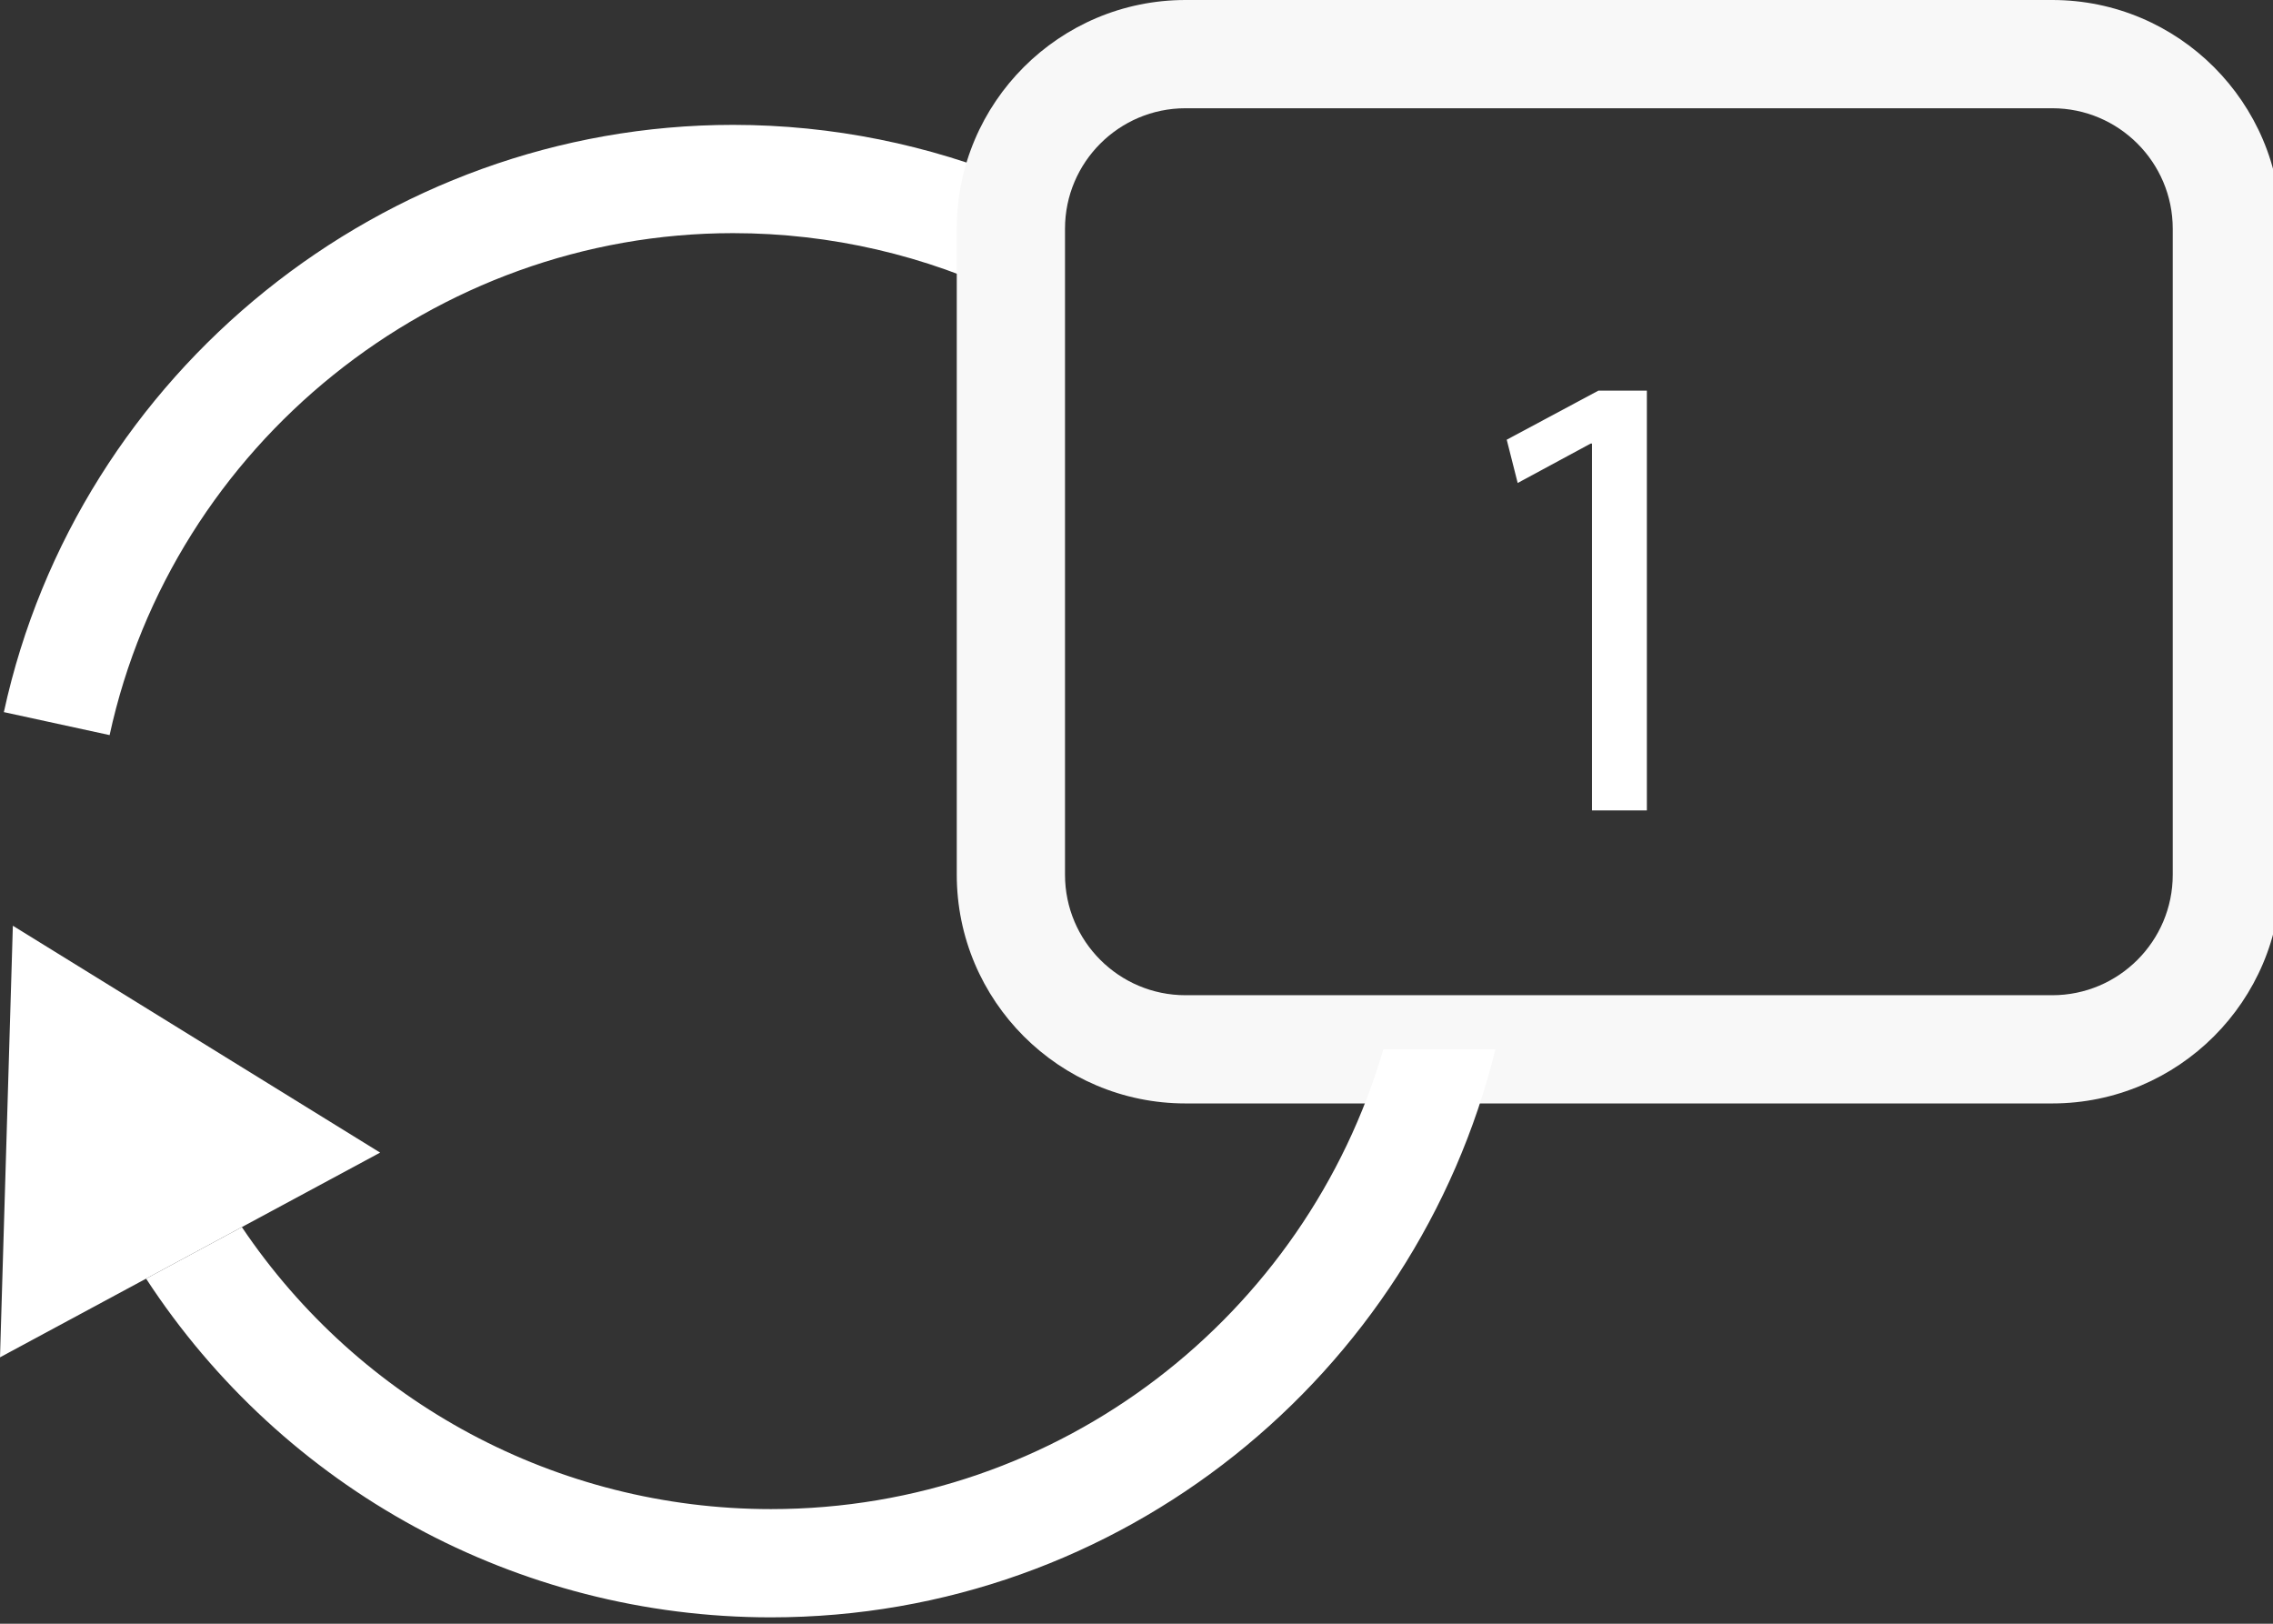
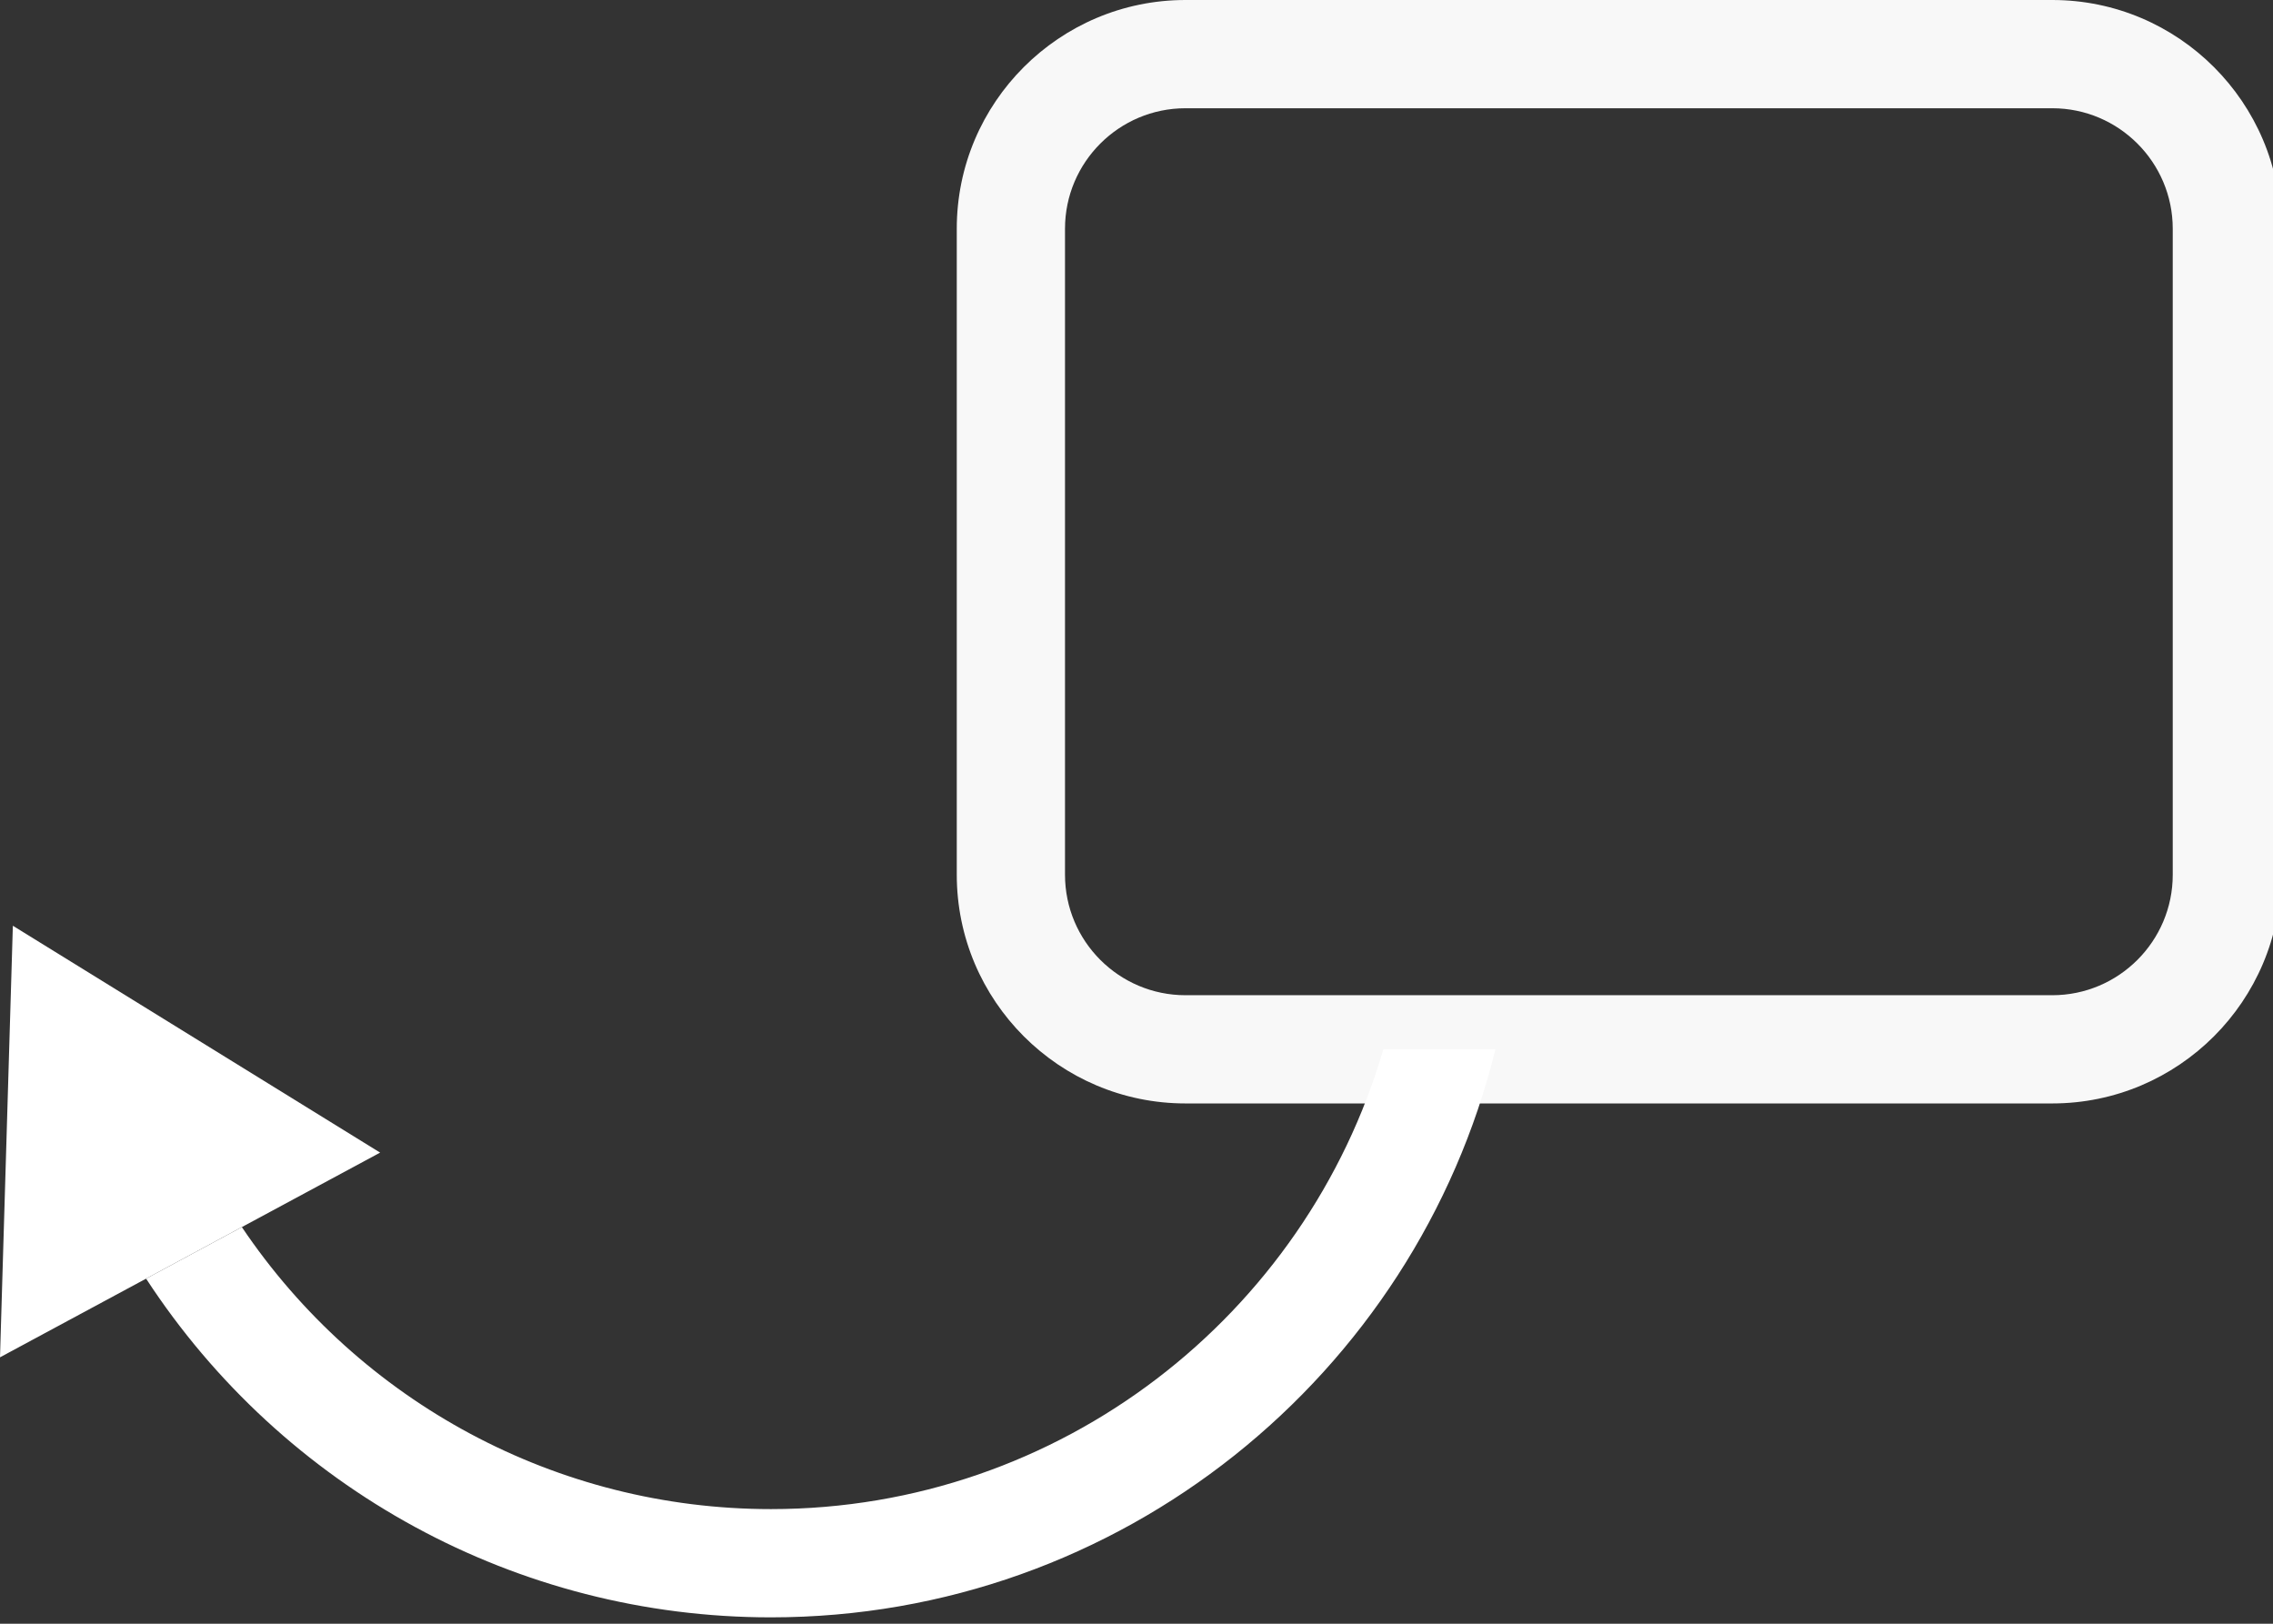
<svg xmlns="http://www.w3.org/2000/svg" version="1.1" x="0px" y="0px" width="84px" height="60px" viewBox="0 0 84 60" overflow="visible" enable-background="new 0 0 84 60" xml:space="preserve">
  <rect x="0" y="0" width="84" height="60" fill="#333333" stroke="none" />
  <defs>
</defs>
-   <path fill="#FFFFFF" d="M58.831,16.391h-0.048l-2.696,1.456l-0.405-1.599l3.389-1.814h1.79v15.512h-2.028V16.391z" />
-   <path fill="#FFFFFF" d="M37.357,8.451c0-0.606,0.09-1.19,0.246-1.747c-3.272-1.348-6.827-2.09-10.514-2.09  c-12.884,0-24.217,9.126-26.946,21.7l3.908,0.849C6.385,16.416,16.073,8.615,27.089,8.615c3.639,0,7.131,0.836,10.268,2.351V8.451z" />
  <path fill="#F8F8F8" d="M75.843,40.774H43.81c-4.66,0-8.452-3.792-8.452-8.452V8.451C35.357,3.791,39.149,0,43.81,0h32.033  c4.66,0,8.452,3.791,8.452,8.451v23.872C84.294,36.983,80.502,40.774,75.843,40.774z M43.81,4c-2.455,0-4.452,1.997-4.452,4.451  v23.872c0,2.456,1.997,4.452,4.452,4.452h32.033c2.455,0,4.452-1.997,4.452-4.452V8.451C80.294,5.997,78.298,4,75.843,4H43.81z" />
  <path fill="#FFFFFF" d="M51.122,38.774c-2.857,9.804-11.918,16.99-22.632,16.99c-7.904,0-15.193-3.945-19.552-10.421l-3.539,1.905  c5.069,7.77,13.712,12.516,23.091,12.516c12.935,0,23.813-8.955,26.774-20.99H51.122z" />
  <polygon fill="#FFFFFF" points="14.048,42.591 0.475,34.208 0,50.155 " />
</svg>